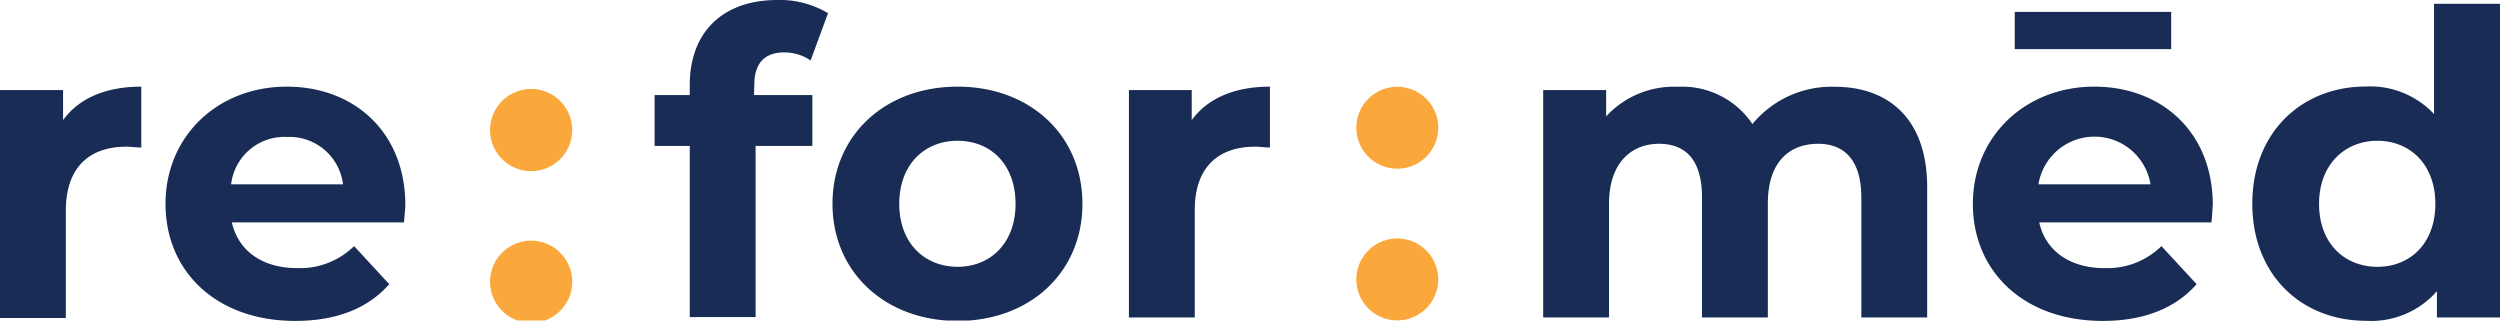
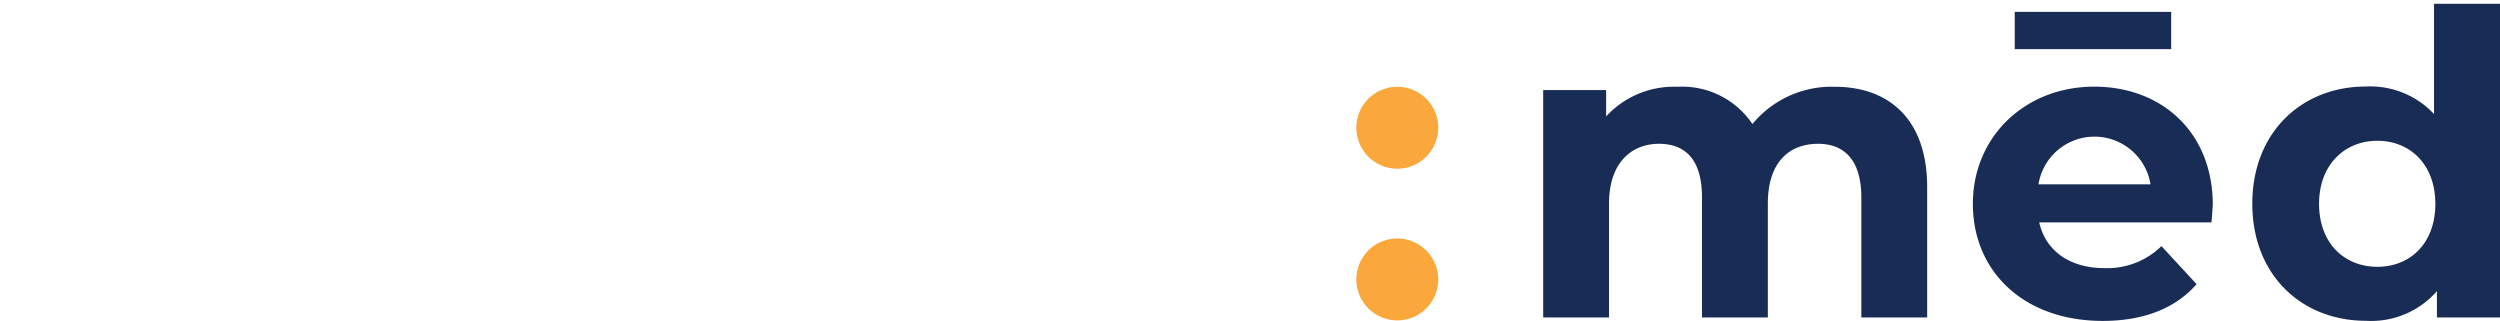
<svg xmlns="http://www.w3.org/2000/svg" id="Layer_1" data-name="Layer 1" viewBox="0 0 189.85 24.34">
  <defs>
    <style>.cls-1{fill:#182c55}.cls-2{fill:#faa83c}</style>
  </defs>
-   <path class="cls-1" d="M10.73 6.58v4.62c-.42 0-.74-.06-1.13-.06C6.84 11.14 5 12.65 5 16v8.15H0V6.84h4.79v2.28C6 7.45 8.06 6.58 10.73 6.58zm19.95 10.31H17.61c.48 2.15 2.31 3.47 4.94 3.47a5.87 5.87 0 004.34-1.67l2.67 2.89c-1.61 1.83-4 2.79-7.14 2.79-6 0-9.85-3.76-9.85-8.89s3.95-8.9 9.21-8.9c5.07 0 9 3.41 9 9-.01.35-.07.89-.1 1.31zM17.55 14h8.5a4.1 4.1 0 00-4.24-3.6 4.08 4.08 0 00-4.26 3.6z" />
-   <path class="cls-2" d="M37.22 9.7a3.12 3.12 0 016.23 0 3.12 3.12 0 11-6.23 0zm0 11.52a3.12 3.12 0 016.23 0 3.12 3.12 0 11-6.23 0z" />
-   <path class="cls-1" d="M57.26 7.22h4.43v3.86h-4.31v13h-5v-13h-2.67V7.22h2.67v-.77c0-3.88 2.37-6.45 6.67-6.45a7.13 7.13 0 013.83 1l-1.32 3.59a3.55 3.55 0 00-2-.61c-1.48 0-2.28.8-2.28 2.5zm5.96 8.26c0-5.21 4-8.9 9.5-8.9s9.48 3.69 9.48 8.9-4 8.89-9.48 8.89-9.5-3.69-9.5-8.89zm13.9 0c0-3-1.89-4.79-4.4-4.79s-4.43 1.8-4.43 4.79 1.93 4.78 4.43 4.78 4.4-1.8 4.4-4.78zm19.32-8.9v4.62c-.41 0-.74-.06-1.12-.06-2.76 0-4.59 1.51-4.59 4.82v8.15h-5V6.84h4.77v2.28c1.22-1.67 3.28-2.54 5.94-2.54z" />
  <path class="cls-2" d="M103 9.7a3.11 3.11 0 016.22 0 3.11 3.11 0 11-6.22 0zm0 11.52a3.11 3.11 0 016.22 0 3.11 3.11 0 11-6.22 0z" />
  <path class="cls-1" d="M146.35 14.22v9.89h-5V15c0-2.8-1.26-4.08-3.28-4.08-2.24 0-3.82 1.44-3.82 4.53v8.66h-5V15c0-2.8-1.19-4.08-3.27-4.08s-3.79 1.44-3.79 4.53v8.66h-5V6.84h4.78v2a7 7 0 015.43-2.25 6.43 6.43 0 015.68 2.83 7.78 7.78 0 016.23-2.83c4.08-.01 7.04 2.41 7.04 7.63zm21.58 2.67h-13.07c.48 2.15 2.31 3.47 4.95 3.47a5.86 5.86 0 004.33-1.67l2.67 2.89c-1.61 1.83-4 2.79-7.13 2.79-6 0-9.86-3.76-9.86-8.89s4-8.9 9.22-8.9c5.07 0 9 3.41 9 9-.04.35-.04.89-.11 1.31zm-3.05-13.16H153V.9h11.88zM154.8 14h8.51a4.31 4.31 0 00-8.51 0zM189.85.29v23.82h-4.79v-2a6.62 6.62 0 01-5.39 2.25c-4.88 0-8.63-3.47-8.63-8.89s3.75-8.9 8.63-8.9a6.64 6.64 0 015.17 2.09V.29zm-4.91 15.19c0-3-1.93-4.79-4.4-4.79s-4.43 1.8-4.43 4.79 1.92 4.78 4.43 4.78 4.4-1.8 4.4-4.78z" />
</svg>